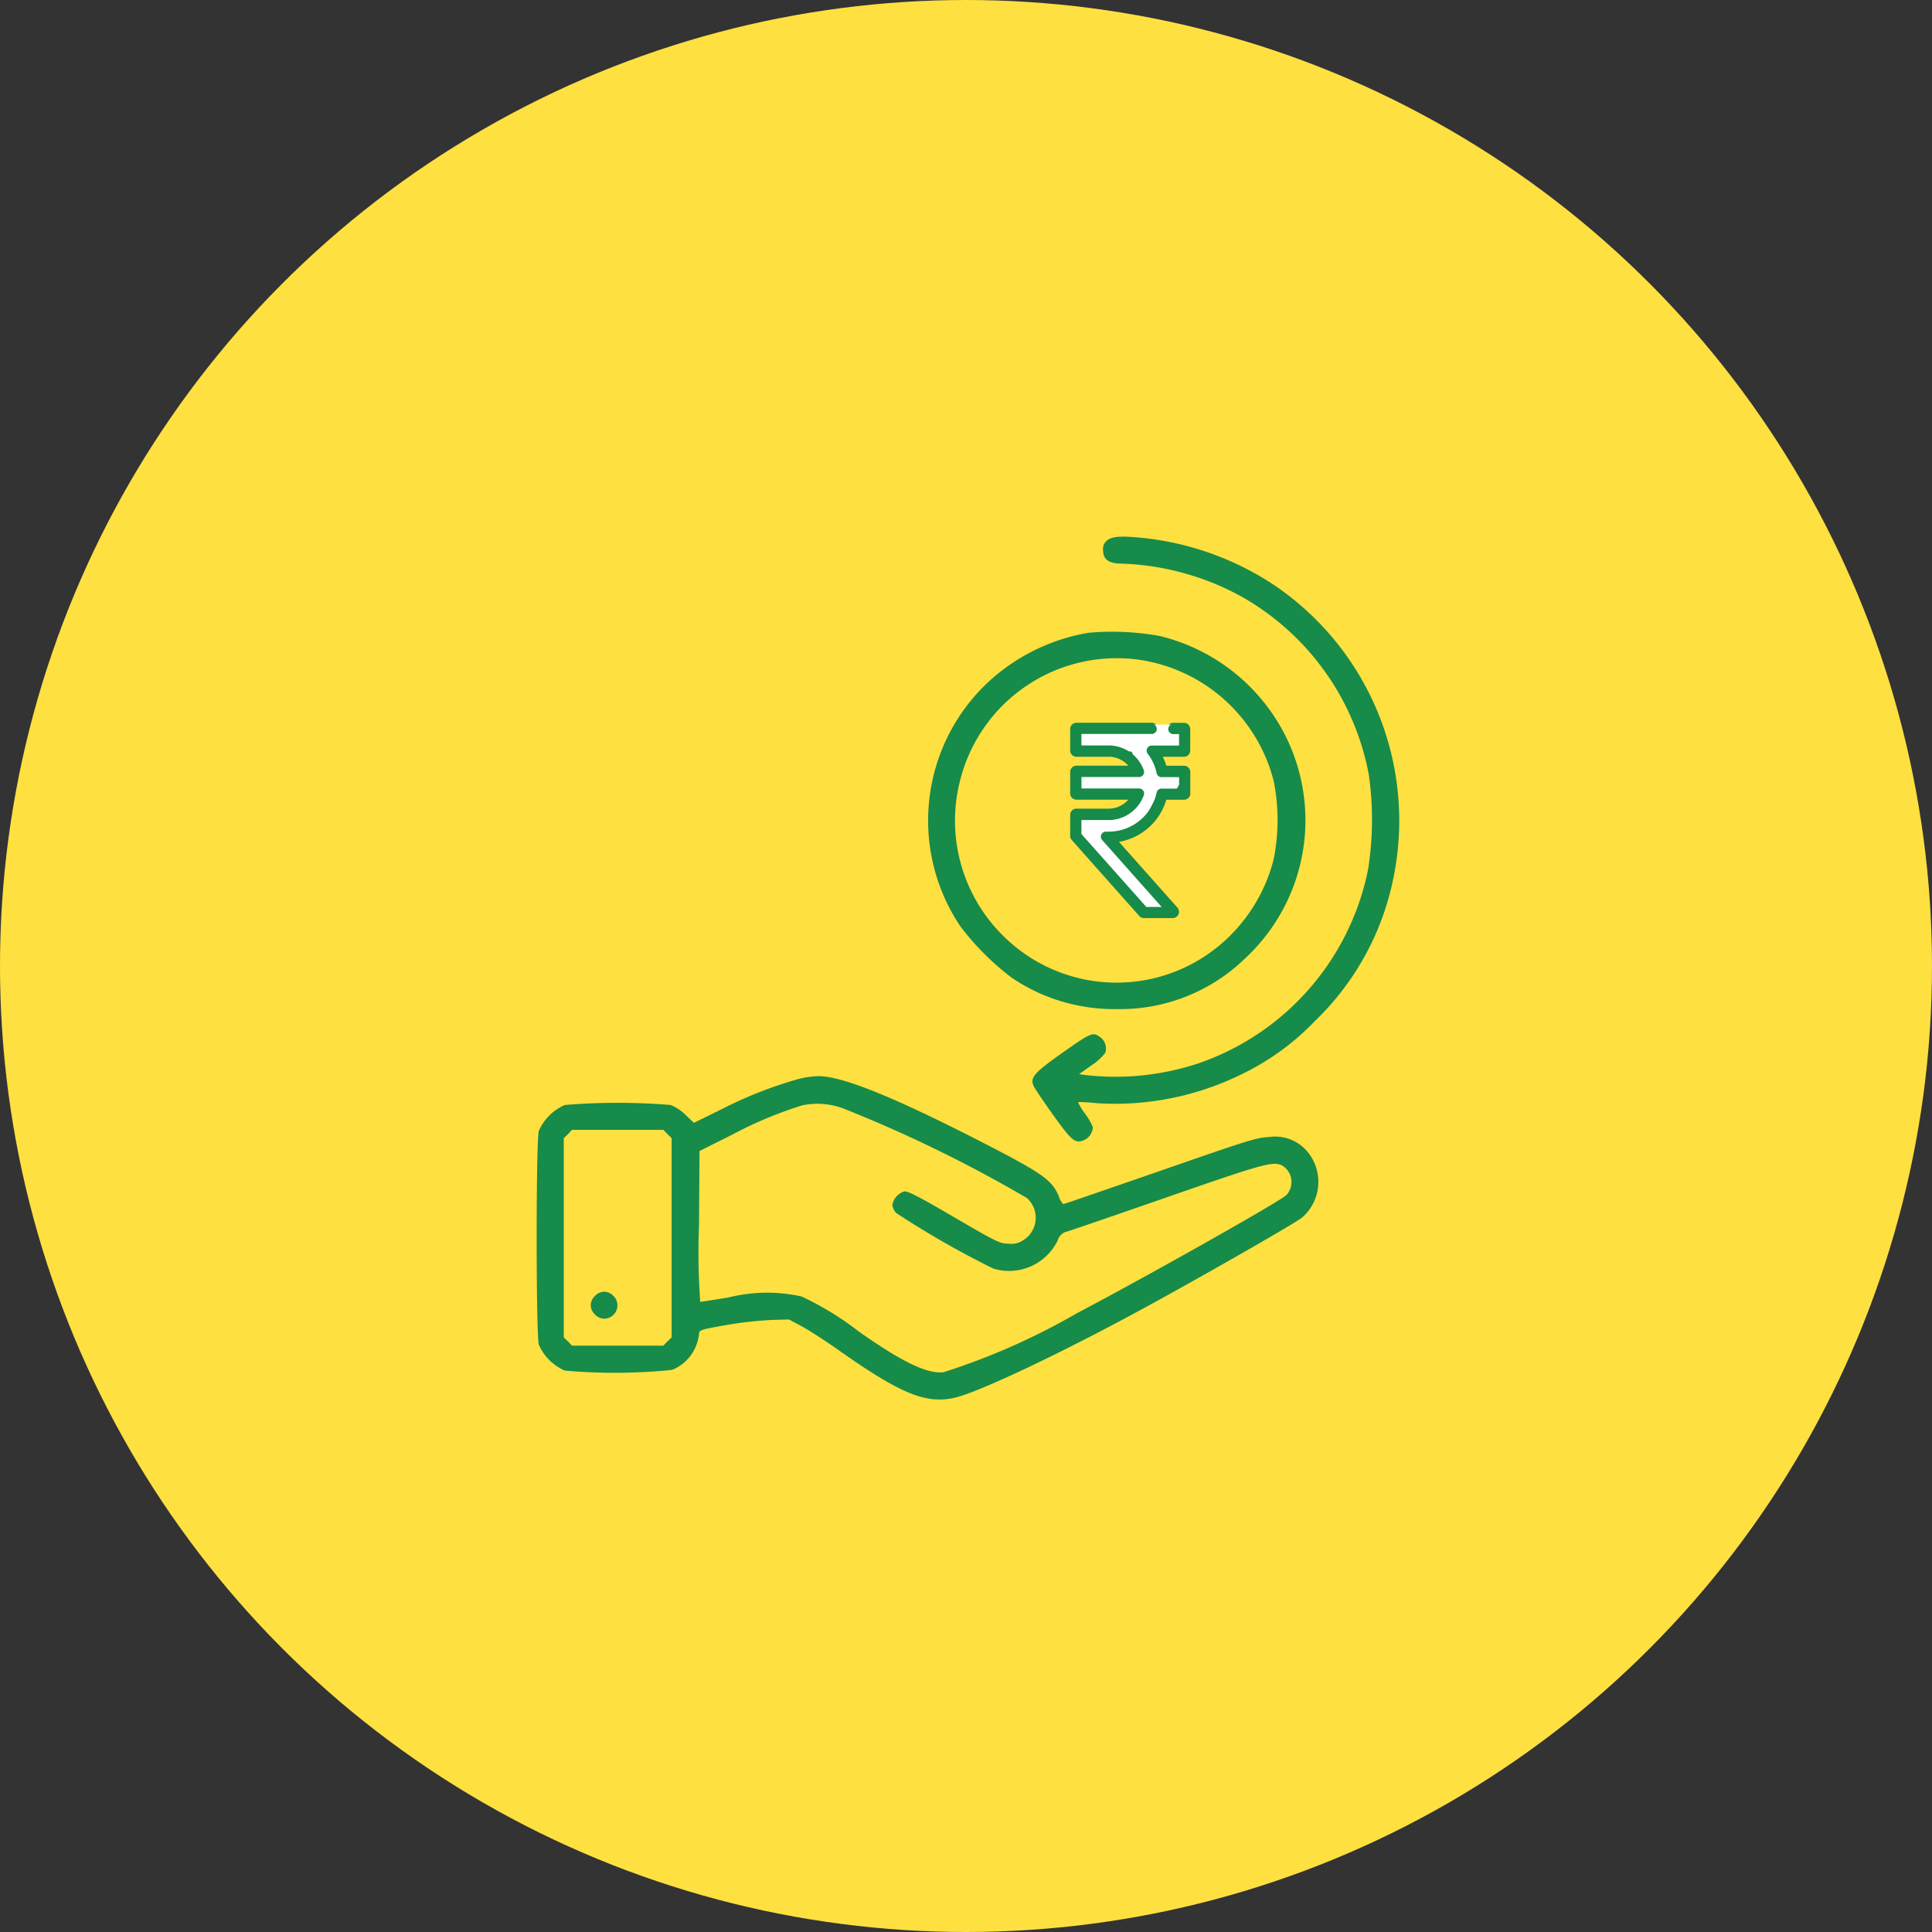
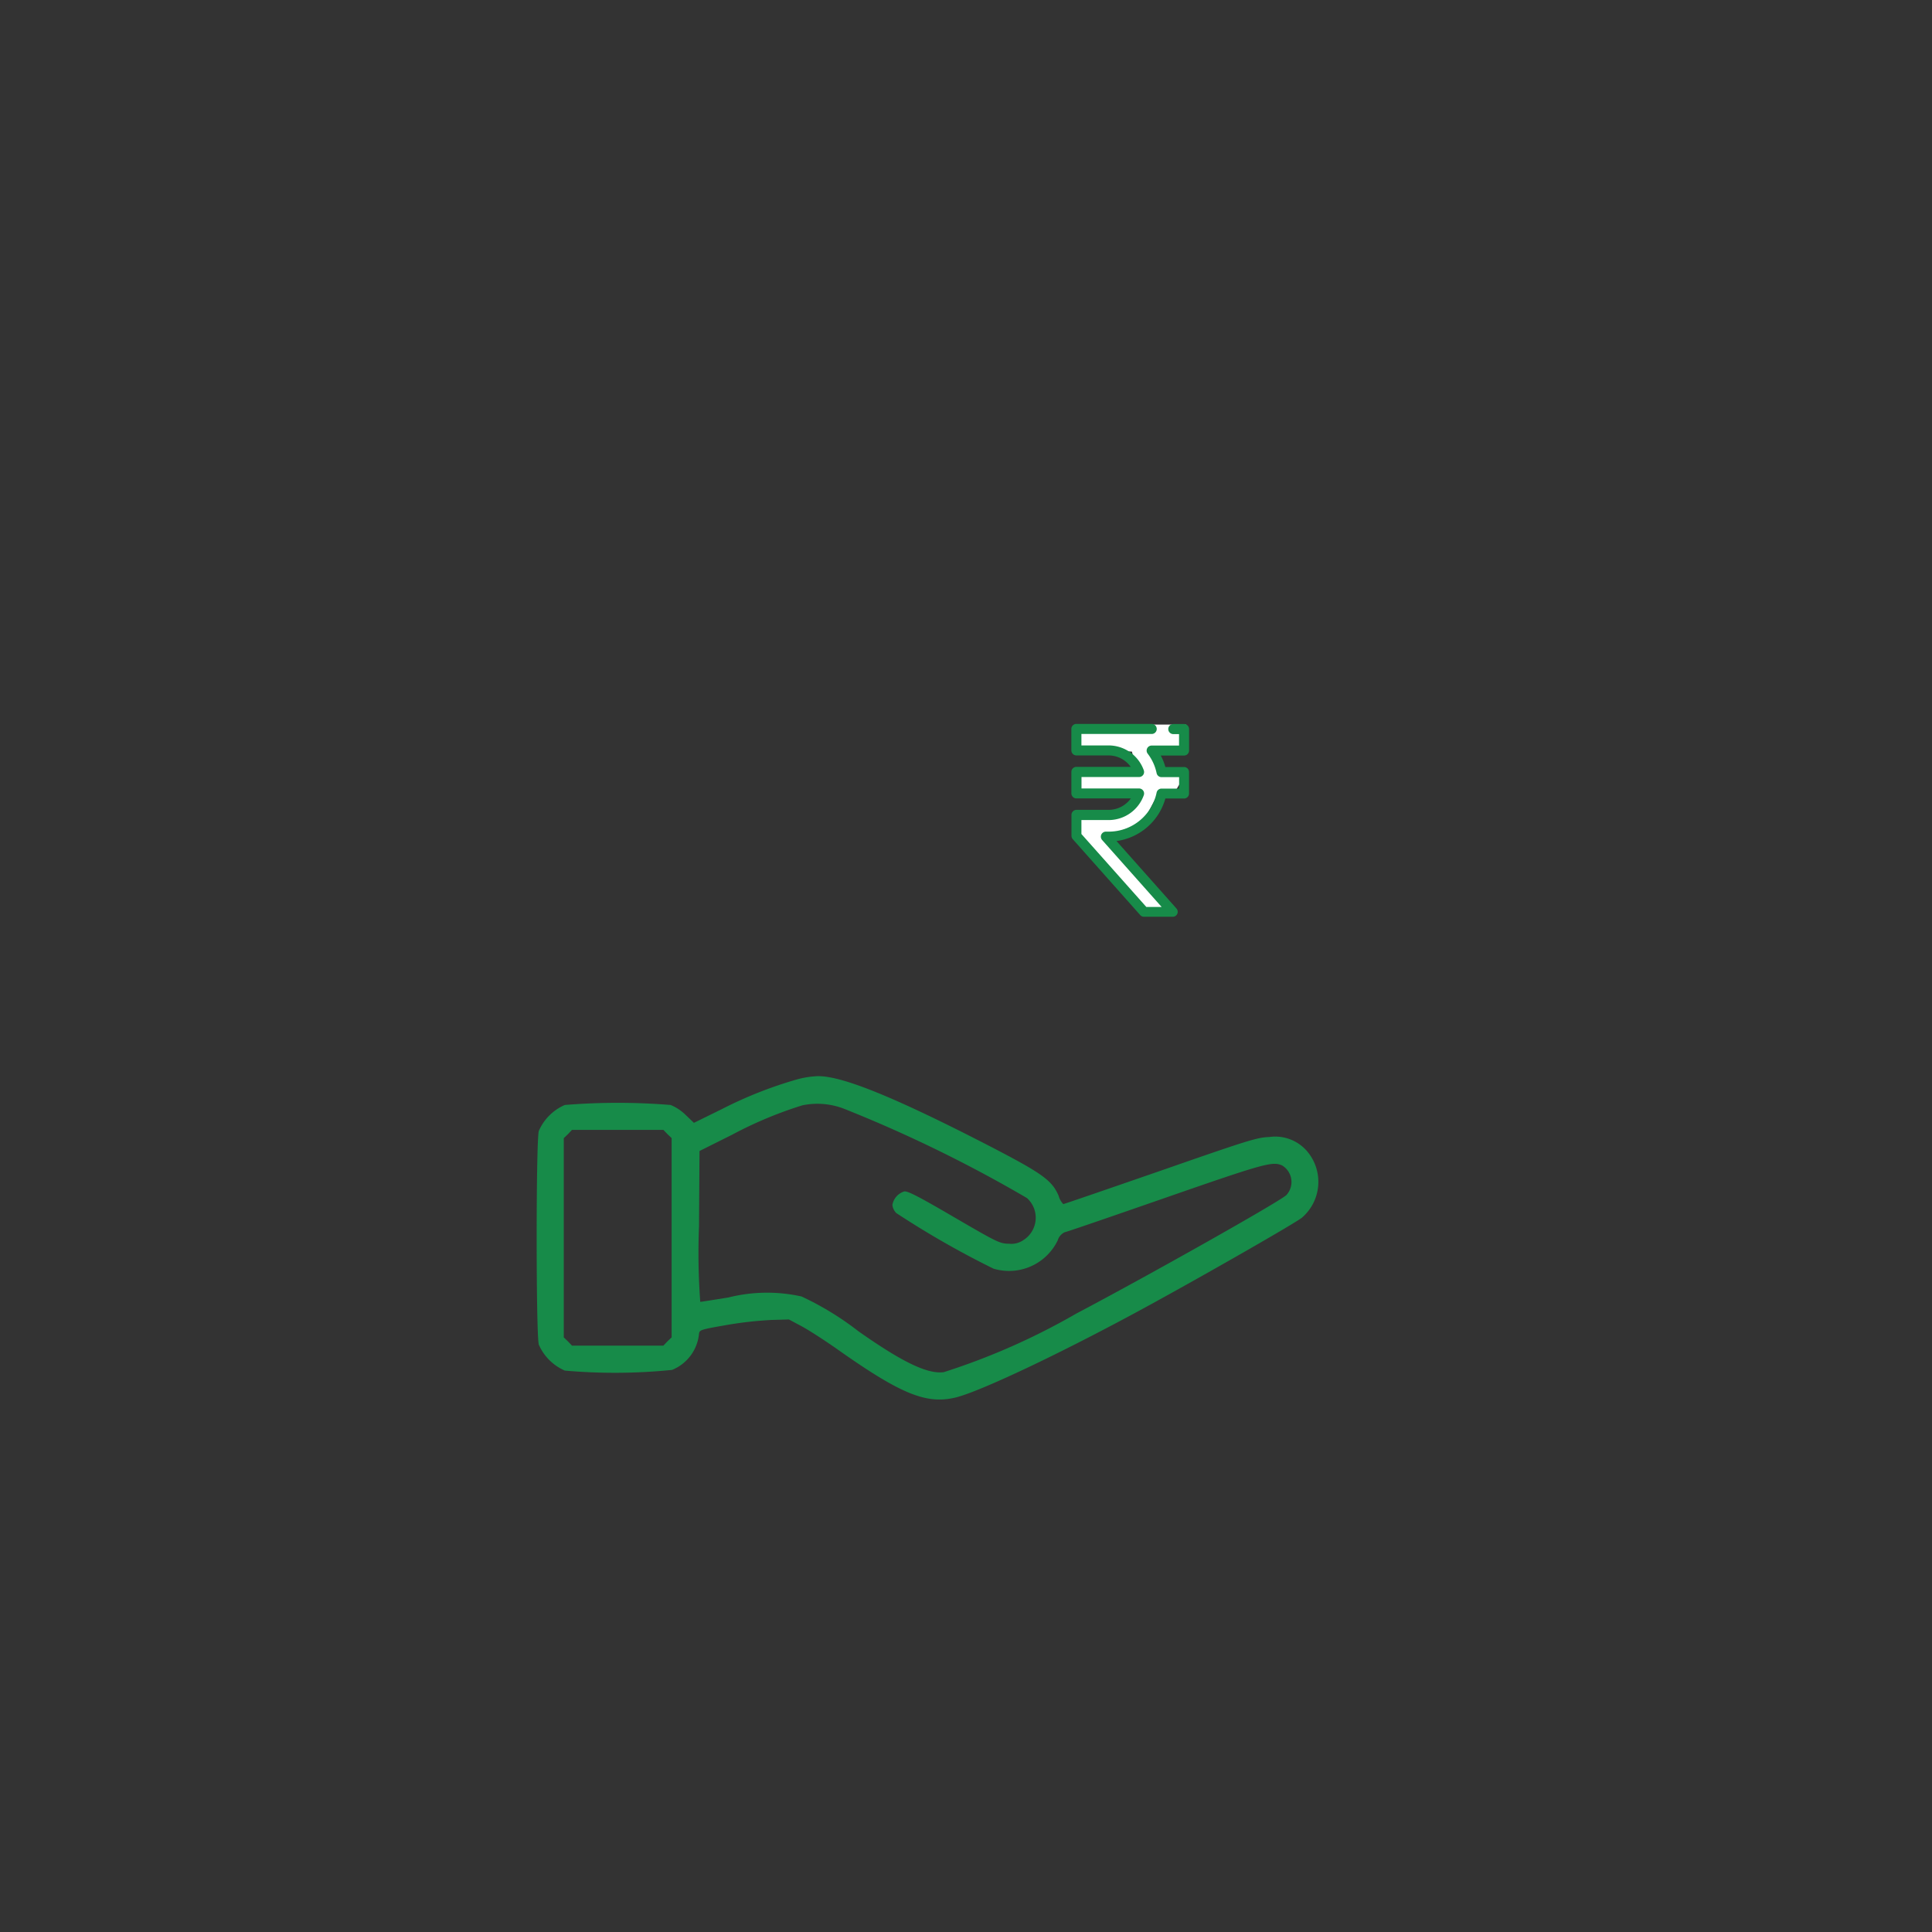
<svg xmlns="http://www.w3.org/2000/svg" width="108" height="108" viewBox="0 0 108 108">
  <rect x="0" y="0" width="108" height="108" fill="#333333" stroke="none" />
  <defs>
    <style>.a{fill:#ffe041;}.b{fill:#178b49;}.c{fill:#fff;}</style>
  </defs>
  <g transform="translate(-91 -40)">
    <g transform="translate(91.005 12)">
      <g transform="translate(0 28)">
-         <circle class="a" cx="54" cy="54" r="54" transform="translate(-0.005)" />
-       </g>
+         </g>
    </g>
    <g transform="translate(121.075 581.996)">
-       <path class="b" d="M298.289-511.8a.586.586,0,0,0-.245.556c0,.518.32.754,1.027.754a14.924,14.924,0,0,1,6.718,1.847,14.481,14.481,0,0,1,7.113,9.977,17.75,17.75,0,0,1-.047,5.286,14.478,14.478,0,0,1-9.478,10.825,14.763,14.763,0,0,1-6.36.65l-.311-.047.678-.481a3.2,3.2,0,0,0,.782-.707.776.776,0,0,0-.339-.914c-.358-.264-.509-.188-2.167.989-1.451,1.027-1.686,1.3-1.517,1.743.047.122.546.867,1.1,1.639,1.074,1.5,1.244,1.63,1.752,1.413a.853.853,0,0,0,.48-.707,3.371,3.371,0,0,0-.433-.754,3.415,3.415,0,0,1-.4-.66,10.087,10.087,0,0,1,1.065.066,16.026,16.026,0,0,0,8.084-1.621,14.23,14.23,0,0,0,4.127-3.005,15.258,15.258,0,0,0,4.381-8.093,15.893,15.893,0,0,0-6.689-16.243,16.343,16.343,0,0,0-7.17-2.619C299.109-512.053,298.581-512.025,298.289-511.8Z" transform="translate(-266.456 0)" />
-       <path class="b" d="M241.143-455.582a10.916,10.916,0,0,0-5.8,2.921,10.6,10.6,0,0,0-1.4,13.473,14.7,14.7,0,0,0,2.911,2.911,10.235,10.235,0,0,0,5.841,1.734,10.03,10.03,0,0,0,7.2-2.855,10.528,10.528,0,0,0,1.376-13.84A10.691,10.691,0,0,0,245.1-455.4,15.081,15.081,0,0,0,241.143-455.582Zm3.081,1.555a9.128,9.128,0,0,1,7.245,6.727,11.058,11.058,0,0,1,0,4.381,9.21,9.21,0,0,1-2.44,4.277,8.982,8.982,0,0,1-12.691-.009,9.032,9.032,0,0,1-2.374-8.762A9.029,9.029,0,0,1,244.224-454.028Z" transform="translate(-210.346 -51.044)" />
      <path class="b" d="M14.488-191.723a23.2,23.2,0,0,0-4.2,1.658l-1.573.773-.462-.443a2.628,2.628,0,0,0-.839-.556,36.487,36.487,0,0,0-5.917,0A2.8,2.8,0,0,0,.045-188.84c-.16.556-.16,11.391,0,11.947A2.8,2.8,0,0,0,1.5-175.443a31.8,31.8,0,0,0,5.992-.038A2.429,2.429,0,0,0,9-177.5c.028-.217.085-.236,1.536-.49a21.058,21.058,0,0,1,2.5-.283l.989-.028.707.377c.386.207,1.234.754,1.884,1.206,3.627,2.572,5.059,3.166,6.689,2.789,1.385-.32,6.218-2.619,10.976-5.229,3.25-1.781,8.037-4.522,8.423-4.833a2.642,2.642,0,0,0,.3-3.7,2.348,2.348,0,0,0-2.12-.81c-.707.028-1.178.179-6.105,1.894-2.94,1.018-5.37,1.856-5.417,1.856a1.054,1.054,0,0,1-.254-.452c-.367-.867-.9-1.253-3.825-2.77-5.295-2.732-8.272-3.948-9.648-3.929A5.129,5.129,0,0,0,14.488-191.723Zm2.657,1.658A75.859,75.859,0,0,1,27.33-185.09a1.479,1.479,0,0,1-.2,2.355,1.185,1.185,0,0,1-.8.2c-.518-.009-.622-.057-3.081-1.489-2-1.168-2.591-1.47-2.779-1.432a.958.958,0,0,0-.66.754.775.775,0,0,0,.217.452,50.378,50.378,0,0,0,5.436,3.109,3.022,3.022,0,0,0,3.59-1.583.734.734,0,0,1,.386-.452c.122-.019,2.676-.9,5.672-1.941,5.53-1.922,5.954-2.035,6.491-1.79a1.081,1.081,0,0,1,.236,1.649c-.358.358-7.82,4.56-11.739,6.623a37.809,37.809,0,0,1-7.415,3.279c-.9.122-2.3-.546-4.777-2.289a16.533,16.533,0,0,0-3.175-1.941,8.875,8.875,0,0,0-4.089.056c-.82.132-1.526.245-1.573.245A37.01,37.01,0,0,1,9-183.507l.028-4.211,1.828-.914a22.548,22.548,0,0,1,3.919-1.639A4.127,4.127,0,0,1,17.145-190.065Zm-9.911,1.4.236.226V-177.3l-.236.226-.226.236H1.9l-.226-.236L1.44-177.3v-11.136l.236-.226L1.9-188.9H7.008Z" transform="translate(0 -289.936)" />
-       <path class="b" d="M32.236-63.764a.734.734,0,0,0-.236.518.734.734,0,0,0,.236.518.734.734,0,0,0,.518.236.744.744,0,0,0,.518-1.272A.734.734,0,0,0,32.754-64,.734.734,0,0,0,32.236-63.764Z" transform="translate(-29.053 -405.788)" />
      <g transform="translate(29.748 -501.6)">
        <g transform="translate(0 0)">
-           <path class="b" d="M173.972,131.068h-1.609a.351.351,0,0,1-.262-.118l-3.773-4.245a.35.35,0,0,1-.089-.233V125.3a.351.351,0,0,1,.35-.35h1.8a1.455,1.455,0,0,0,1.1-.5h-2.9a.351.351,0,0,1-.35-.35v-1.2a.351.351,0,0,1,.35-.35h2.9a1.455,1.455,0,0,0-1.1-.5h-1.8a.351.351,0,0,1-.35-.35v-1.2a.351.351,0,0,1,.35-.35h4.21a.35.35,0,0,1,0,.7h-3.86v.5h1.454a2.159,2.159,0,0,1,2.029,1.436.35.35,0,0,1-.33.468H168.94v.5h3.153a.35.35,0,0,1,.33.468,2.159,2.159,0,0,1-2.029,1.436H168.94v.685l3.58,4.027h.671l-3.224-3.627a.35.35,0,0,1,.262-.583h.164a2.665,2.665,0,0,0,2.6-2.125.352.352,0,0,1,.343-.28h.913v-.5h-.913a.352.352,0,0,1-.343-.28,2.625,2.625,0,0,0-.483-1.062.35.35,0,0,1,.28-.561h1.46v-.5H174a.35.35,0,1,1,0-.7h.6a.351.351,0,0,1,.35.35v1.2a.351.351,0,0,1-.35.35h-1.185a3.286,3.286,0,0,1,.2.5h.99a.351.351,0,0,1,.35.35v1.2a.351.351,0,0,1-.35.35h-.99a3.356,3.356,0,0,1-2.648,2.356l3.268,3.676a.35.35,0,0,1-.262.583Zm-5.382-5.976a.212.212,0,0,0-.212.212v1.168a.212.212,0,0,0,.054.141l3.773,4.245a.212.212,0,0,0,.159.071h1.609a.212.212,0,0,0,.159-.353l-3.438-3.868.129-.017a3.219,3.219,0,0,0,2.674-2.327l.014-.051H174.6a.213.213,0,0,0,.212-.212v-1.2a.213.213,0,0,0-.212-.212h-1.095l-.014-.051a3.153,3.153,0,0,0-.25-.626l-.054-.1H174.6a.213.213,0,0,0,.212-.212v-1.2a.213.213,0,0,0-.212-.212H174a.212.212,0,0,0,0,.425h.389v.778h-1.6a.212.212,0,0,0-.169.34,2.761,2.761,0,0,1,.508,1.118.213.213,0,0,0,.208.17h1.051v.778H173.34a.213.213,0,0,0-.208.17,2.8,2.8,0,0,1-2.739,2.236h-.164a.212.212,0,0,0-.159.353l3.428,3.857h-1.041l-3.656-4.113v-.875h1.592a2.021,2.021,0,0,0,1.9-1.344.212.212,0,0,0-.2-.283H168.8v-.778h3.291a.212.212,0,0,0,.2-.283,2.021,2.021,0,0,0-1.9-1.344H168.8v-.778h4a.212.212,0,1,0,0-.425h-4.21a.212.212,0,0,0-.212.212v1.2a.212.212,0,0,0,.212.212h1.8a1.594,1.594,0,0,1,1.295.669l.078.109h-3.177a.212.212,0,0,0-.212.212v1.2a.212.212,0,0,0,.212.212h3.177l-.078.109a1.594,1.594,0,0,1-1.295.669Z" transform="translate(-168.239 -120.143)" />
          <path class="c" d="M13.444,20.7H19.47v1.515H17.44l.759,1.219H19.47l-.539.91h-.9L17.058,26.2,15,26.942l3.486,4.094H17.058l-3.811-4.094.379-1.148h2.35l1.081-1.1-3.432-.174V23.26h3.063l-.228-1.046-2.6-.188h-.615Z" transform="translate(-13.005 -20.593)" />
          <path class="b" d="M174.259,130.864a.281.281,0,0,0-.046-.3l-3.352-3.771a3.3,3.3,0,0,0,2.732-2.377h1.042a.281.281,0,0,0,.281-.281v-1.2a.281.281,0,0,0-.281-.281h-1.042a3.207,3.207,0,0,0-.256-.64h1.3a.281.281,0,0,0,.281-.281v-1.2a.281.281,0,0,0-.281-.281h-.6a.281.281,0,1,0,0,.563h.32v.64h-1.529a.281.281,0,0,0-.225.451,2.693,2.693,0,0,1,.5,1.09.281.281,0,0,0,.276.225h.982v.64h-.982a.281.281,0,0,0-.276.225,2.734,2.734,0,0,1-2.671,2.181h-.164a.281.281,0,0,0-.21.468l3.326,3.742h-.856L168.9,126.4v-.78h1.523a2.09,2.09,0,0,0,1.964-1.39.281.281,0,0,0-.265-.376H168.9v-.64h3.222a.281.281,0,0,0,.265-.376,2.09,2.09,0,0,0-1.964-1.39H168.9v-.64h3.929a.281.281,0,1,0,0-.563h-4.21a.281.281,0,0,0-.281.281v1.2a.281.281,0,0,0,.281.281h1.8a1.524,1.524,0,0,1,1.238.64H168.62a.281.281,0,0,0-.281.281v1.2a.281.281,0,0,0,.281.281h3.043a1.524,1.524,0,0,1-1.238.64h-1.8a.281.281,0,0,0-.281.281V126.5a.281.281,0,0,0,.071.187l3.773,4.245a.282.282,0,0,0,.21.094H174A.281.281,0,0,0,174.259,130.864Z" transform="translate(-168.271 -120.174)" />
        </g>
      </g>
    </g>
  </g>
</svg>